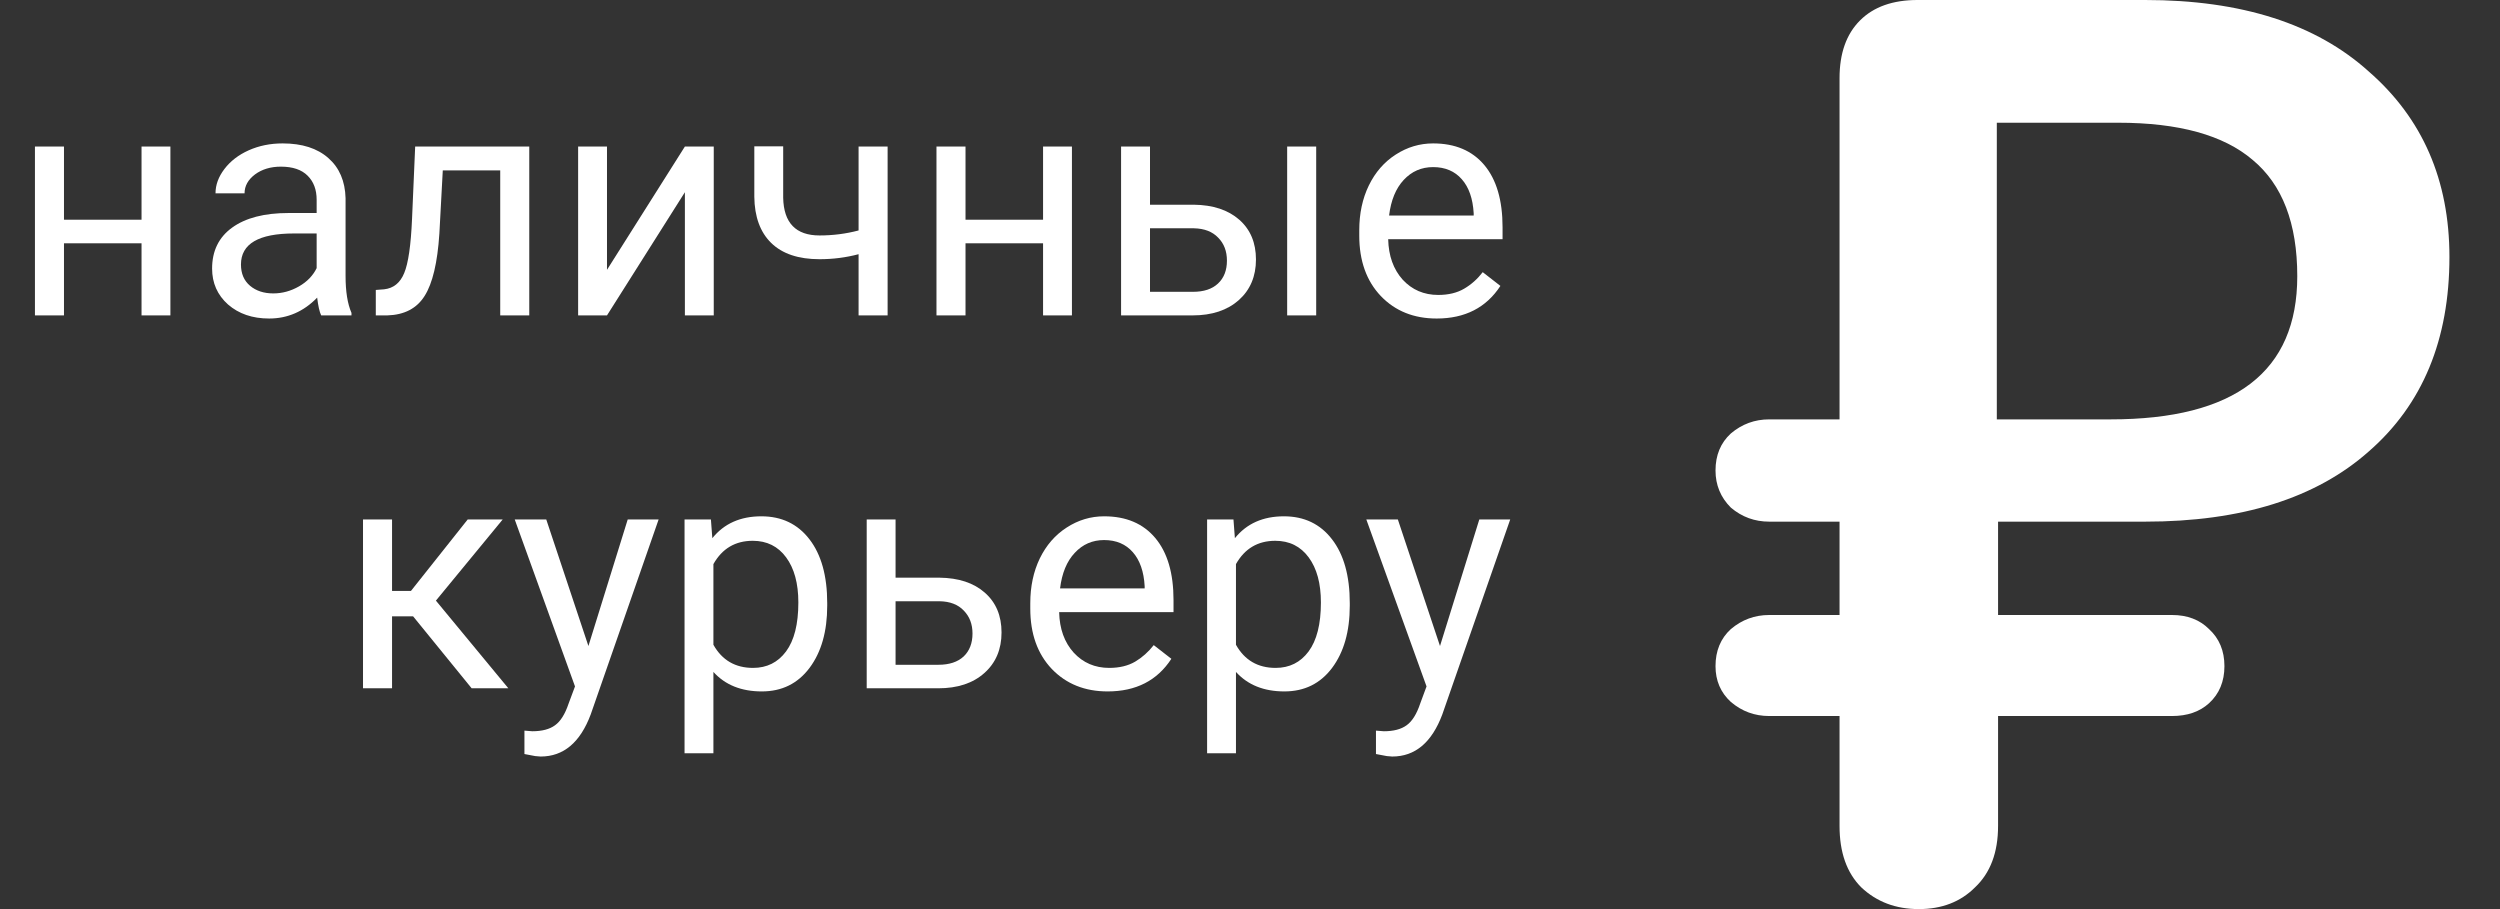
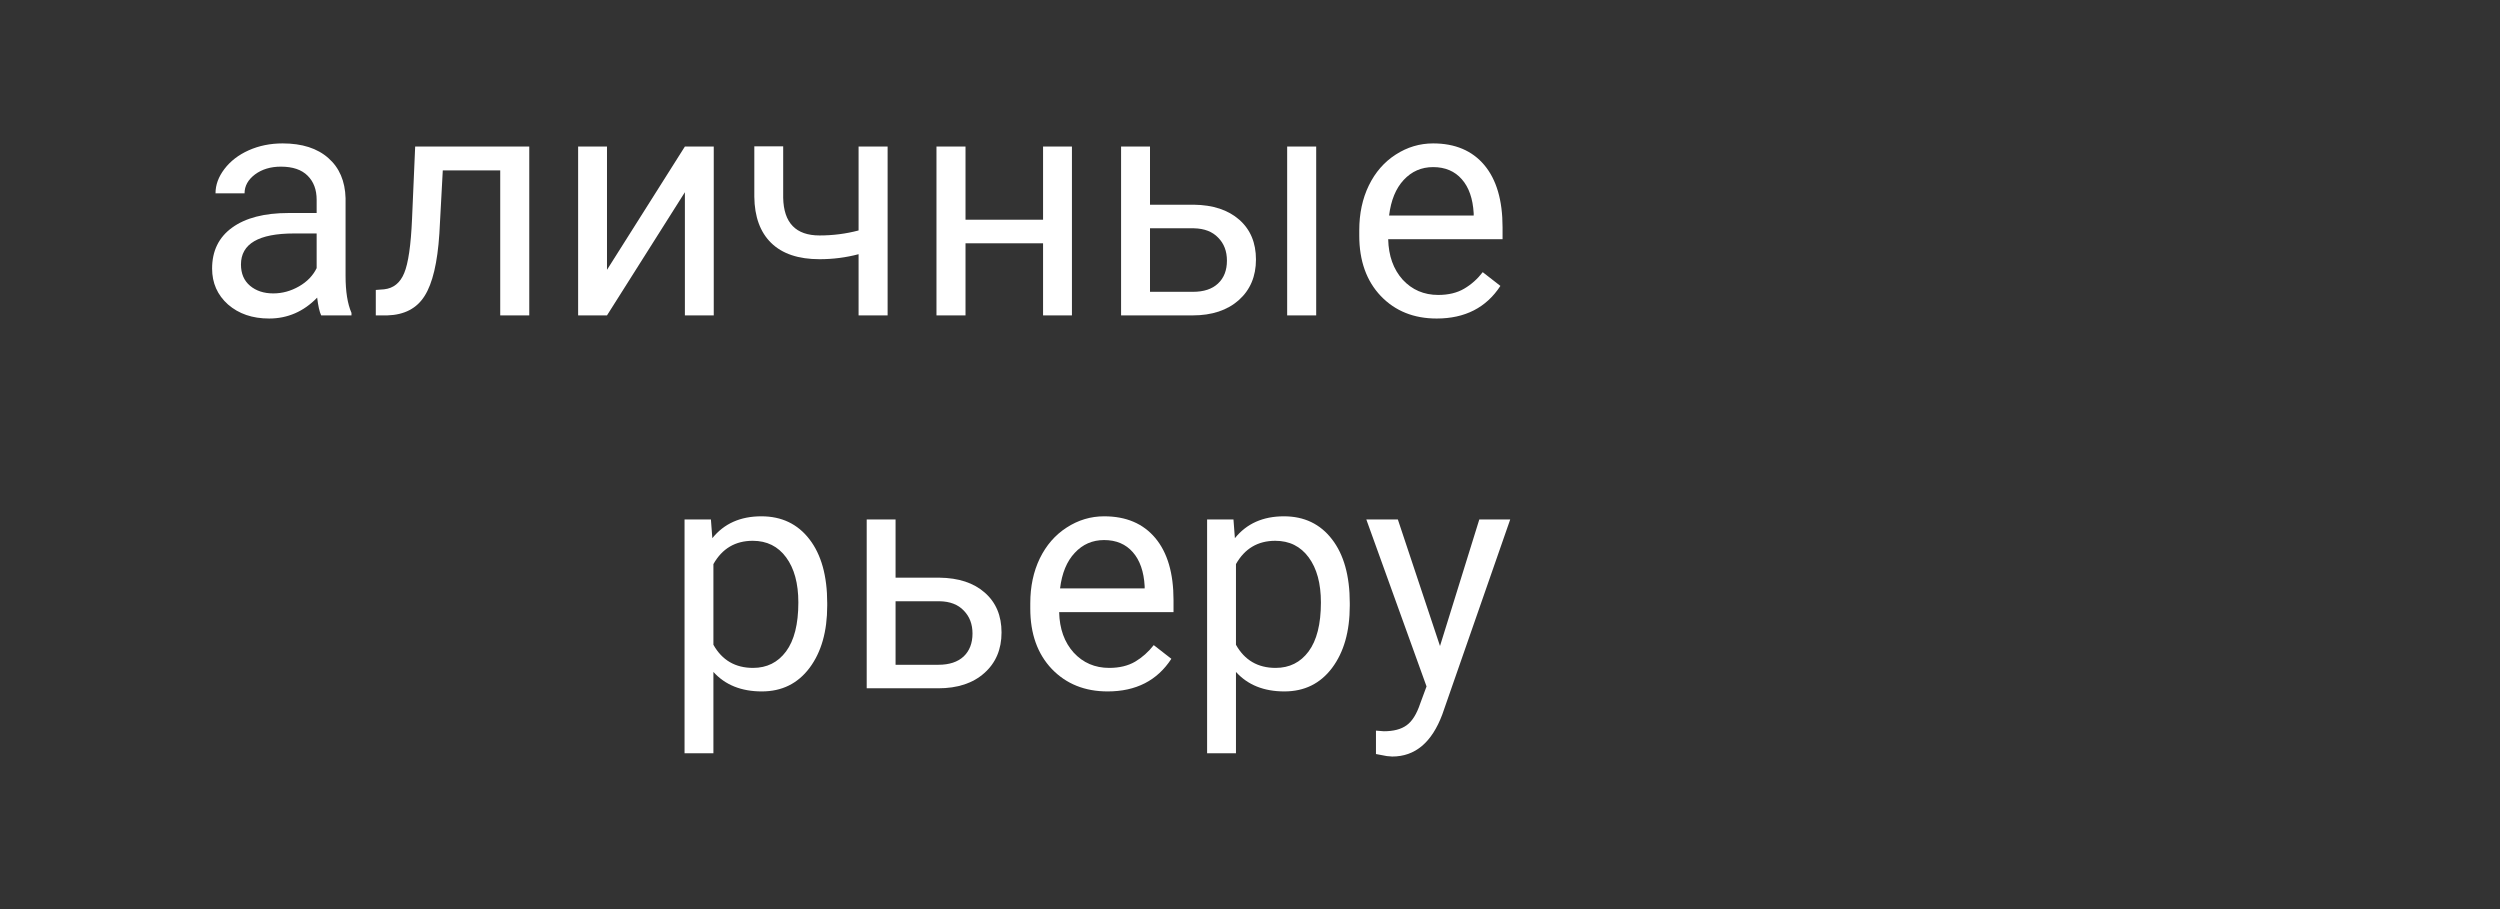
<svg xmlns="http://www.w3.org/2000/svg" width="44" height="16" viewBox="0 0 44 16" fill="none">
  <rect x="0" y="0" width="44" height="16" fill="#333333" stroke="none" />
-   <path d="M35.166 9.181V10.824H38.227C38.497 10.824 38.714 10.907 38.879 11.072C39.059 11.237 39.15 11.454 39.15 11.724C39.15 11.994 39.059 12.212 38.879 12.377C38.714 12.527 38.497 12.602 38.227 12.602H35.166V14.537C35.166 15.002 35.031 15.362 34.761 15.617C34.506 15.873 34.176 16 33.771 16C33.366 16 33.029 15.873 32.758 15.617C32.503 15.362 32.376 15.002 32.376 14.537V12.602H31.138C30.883 12.602 30.658 12.52 30.463 12.354C30.283 12.189 30.193 11.979 30.193 11.724C30.193 11.454 30.283 11.237 30.463 11.072C30.658 10.907 30.883 10.824 31.138 10.824H32.376V9.181H31.138C30.883 9.181 30.658 9.099 30.463 8.934C30.283 8.754 30.193 8.536 30.193 8.281C30.193 8.011 30.283 7.794 30.463 7.629C30.658 7.464 30.883 7.381 31.138 7.381H32.376V1.373C32.376 0.938 32.496 0.6 32.736 0.36C32.976 0.12 33.313 0 33.749 0H37.754C39.45 0 40.762 0.42 41.692 1.26C42.638 2.085 43.11 3.173 43.11 4.523C43.11 5.978 42.638 7.119 41.692 7.944C40.762 8.769 39.45 9.181 37.754 9.181H35.166ZM35.144 7.381H37.147C39.337 7.381 40.432 6.541 40.432 4.861C40.432 3.931 40.17 3.248 39.645 2.813C39.135 2.378 38.347 2.16 37.282 2.16H35.144V7.381Z" fill="white" />
-   <path d="M2.999 5.551H2.491V4.282H1.126V5.551H0.615V2.579H1.126V3.867H2.491V2.579H2.999V5.551Z" fill="white" />
  <path d="M5.653 5.551C5.624 5.492 5.6 5.388 5.582 5.238C5.345 5.483 5.063 5.606 4.736 5.606C4.442 5.606 4.202 5.523 4.013 5.359C3.826 5.192 3.733 4.981 3.733 4.727C3.733 4.417 3.85 4.177 4.084 4.007C4.321 3.835 4.652 3.749 5.079 3.749H5.573V3.515C5.573 3.338 5.52 3.197 5.414 3.092C5.308 2.986 5.151 2.933 4.944 2.933C4.763 2.933 4.611 2.979 4.488 3.07C4.366 3.162 4.304 3.273 4.304 3.403H3.793C3.793 3.254 3.845 3.112 3.95 2.974C4.056 2.835 4.199 2.725 4.378 2.645C4.56 2.564 4.758 2.524 4.974 2.524C5.317 2.524 5.585 2.61 5.779 2.782C5.973 2.952 6.074 3.188 6.082 3.488V4.856C6.082 5.129 6.116 5.346 6.186 5.507V5.551H5.653ZM4.81 5.164C4.969 5.164 5.12 5.122 5.263 5.04C5.406 4.958 5.509 4.85 5.573 4.719V4.109H5.175C4.552 4.109 4.241 4.291 4.241 4.655C4.241 4.815 4.294 4.939 4.4 5.029C4.507 5.119 4.643 5.164 4.81 5.164Z" fill="white" />
  <path d="M9.315 2.579V5.551H8.804V2.999H7.793L7.733 4.111C7.7 4.622 7.613 4.988 7.474 5.207C7.337 5.427 7.118 5.542 6.818 5.551H6.614V5.103L6.76 5.092C6.925 5.074 7.043 4.979 7.114 4.806C7.186 4.634 7.232 4.316 7.252 3.85L7.307 2.579H9.315Z" fill="white" />
  <path d="M12.054 2.579H12.562V5.551H12.054V3.383L10.683 5.551H10.175V2.579H10.683V4.749L12.054 2.579Z" fill="white" />
  <path d="M15.622 5.551H15.111V4.474C14.888 4.533 14.659 4.562 14.424 4.562C14.053 4.562 13.769 4.467 13.573 4.276C13.379 4.086 13.28 3.815 13.276 3.463V2.576H13.784V3.48C13.793 3.923 14.007 4.144 14.424 4.144C14.659 4.144 14.888 4.115 15.111 4.056V2.579H15.622V5.551Z" fill="white" />
  <path d="M18.866 5.551H18.358V4.282H16.993V5.551H16.482V2.579H16.993V3.867H18.358V2.579H18.866V5.551Z" fill="white" />
  <path d="M20.24 3.603H21.012C21.349 3.607 21.615 3.695 21.811 3.867C22.007 4.039 22.105 4.273 22.105 4.567C22.105 4.864 22.004 5.102 21.803 5.282C21.601 5.461 21.33 5.551 20.99 5.551H19.731V2.579H20.24V3.603ZM23.165 5.551H22.654V2.579H23.165V5.551ZM20.24 4.018V5.136H20.995C21.186 5.136 21.333 5.088 21.437 4.99C21.542 4.892 21.594 4.757 21.594 4.587C21.594 4.422 21.543 4.287 21.44 4.183C21.339 4.077 21.198 4.022 21.014 4.018H20.24Z" fill="white" />
  <path d="M25.286 5.606C24.883 5.606 24.555 5.474 24.302 5.21C24.05 4.945 23.923 4.59 23.923 4.147V4.054C23.923 3.759 23.979 3.496 24.091 3.265C24.204 3.033 24.362 2.851 24.564 2.721C24.767 2.59 24.986 2.524 25.223 2.524C25.609 2.524 25.91 2.651 26.124 2.905C26.338 3.16 26.445 3.524 26.445 3.999V4.21H24.432C24.439 4.503 24.524 4.74 24.687 4.922C24.852 5.101 25.061 5.191 25.313 5.191C25.493 5.191 25.645 5.154 25.769 5.081C25.894 5.008 26.003 4.911 26.096 4.79L26.407 5.032C26.158 5.414 25.784 5.606 25.286 5.606ZM25.223 2.941C25.018 2.941 24.846 3.016 24.706 3.166C24.567 3.315 24.481 3.524 24.448 3.793H25.937V3.754C25.922 3.496 25.853 3.296 25.728 3.155C25.604 3.013 25.435 2.941 25.223 2.941Z" fill="white" />
-   <path d="M7.271 10.848H6.9V12.114H6.389V9.142H6.9V10.4H7.233L8.232 9.142H8.848L7.672 10.571L8.947 12.114H8.301L7.271 10.848Z" fill="white" />
-   <path d="M10.356 11.37L11.048 9.142H11.592L10.397 12.573C10.212 13.068 9.918 13.315 9.515 13.315L9.419 13.307L9.23 13.271V12.859L9.367 12.87C9.539 12.87 9.673 12.835 9.768 12.765C9.865 12.696 9.945 12.569 10.007 12.384L10.12 12.081L9.059 9.142H9.614L10.356 11.37Z" fill="white" />
  <path d="M14.559 10.661C14.559 11.114 14.455 11.478 14.248 11.755C14.041 12.031 13.761 12.169 13.408 12.169C13.047 12.169 12.763 12.055 12.556 11.826V13.257H12.048V9.142H12.512L12.537 9.472C12.744 9.215 13.031 9.087 13.4 9.087C13.757 9.087 14.039 9.222 14.246 9.491C14.454 9.76 14.559 10.135 14.559 10.614V10.661ZM14.051 10.604C14.051 10.268 13.979 10.004 13.836 9.81C13.694 9.616 13.498 9.518 13.248 9.518C12.941 9.518 12.71 9.655 12.556 9.928V11.348C12.708 11.619 12.941 11.755 13.254 11.755C13.498 11.755 13.691 11.658 13.834 11.466C13.978 11.272 14.051 10.985 14.051 10.604Z" fill="white" />
  <path d="M15.762 10.167H16.534C16.871 10.171 17.137 10.258 17.333 10.431C17.529 10.603 17.627 10.836 17.627 11.131C17.627 11.428 17.526 11.666 17.325 11.845C17.124 12.025 16.853 12.114 16.512 12.114H15.254V9.142H15.762V10.167ZM15.762 10.582V11.7H16.517C16.708 11.7 16.855 11.651 16.96 11.554C17.064 11.455 17.116 11.32 17.116 11.15C17.116 10.985 17.065 10.851 16.962 10.746C16.862 10.64 16.72 10.585 16.537 10.582H15.762Z" fill="white" />
  <path d="M19.495 12.169C19.092 12.169 18.765 12.037 18.512 11.774C18.259 11.508 18.133 11.154 18.133 10.711V10.617C18.133 10.322 18.189 10.06 18.3 9.829C18.414 9.596 18.571 9.415 18.773 9.285C18.976 9.153 19.196 9.087 19.432 9.087C19.819 9.087 20.119 9.214 20.333 9.469C20.547 9.724 20.654 10.088 20.654 10.562V10.774H18.641C18.648 11.067 18.733 11.304 18.896 11.485C19.061 11.665 19.27 11.755 19.523 11.755C19.702 11.755 19.854 11.718 19.979 11.645C20.103 11.571 20.212 11.474 20.306 11.354L20.616 11.595C20.367 11.978 19.993 12.169 19.495 12.169ZM19.432 9.505C19.227 9.505 19.055 9.58 18.916 9.73C18.776 9.878 18.69 10.087 18.657 10.356H20.146V10.318C20.132 10.06 20.062 9.86 19.938 9.719C19.813 9.576 19.645 9.505 19.432 9.505Z" fill="white" />
  <path d="M23.756 10.661C23.756 11.114 23.652 11.478 23.445 11.755C23.238 12.031 22.958 12.169 22.605 12.169C22.244 12.169 21.96 12.055 21.753 11.826V13.257H21.245V9.142H21.709L21.734 9.472C21.941 9.215 22.229 9.087 22.597 9.087C22.954 9.087 23.236 9.222 23.443 9.491C23.651 9.76 23.756 10.135 23.756 10.614V10.661ZM23.248 10.604C23.248 10.268 23.176 10.004 23.033 9.81C22.89 9.616 22.695 9.518 22.445 9.518C22.138 9.518 21.907 9.655 21.753 9.928V11.348C21.905 11.619 22.138 11.755 22.451 11.755C22.695 11.755 22.888 11.658 23.031 11.466C23.175 11.272 23.248 10.985 23.248 10.604Z" fill="white" />
  <path d="M25.344 11.37L26.036 9.142H26.58L25.385 12.573C25.2 13.068 24.906 13.315 24.503 13.315L24.407 13.307L24.217 13.271V12.859L24.355 12.87C24.527 12.87 24.66 12.835 24.756 12.765C24.853 12.696 24.933 12.569 24.995 12.384L25.107 12.081L24.047 9.142H24.602L25.344 11.37Z" fill="white" />
</svg>